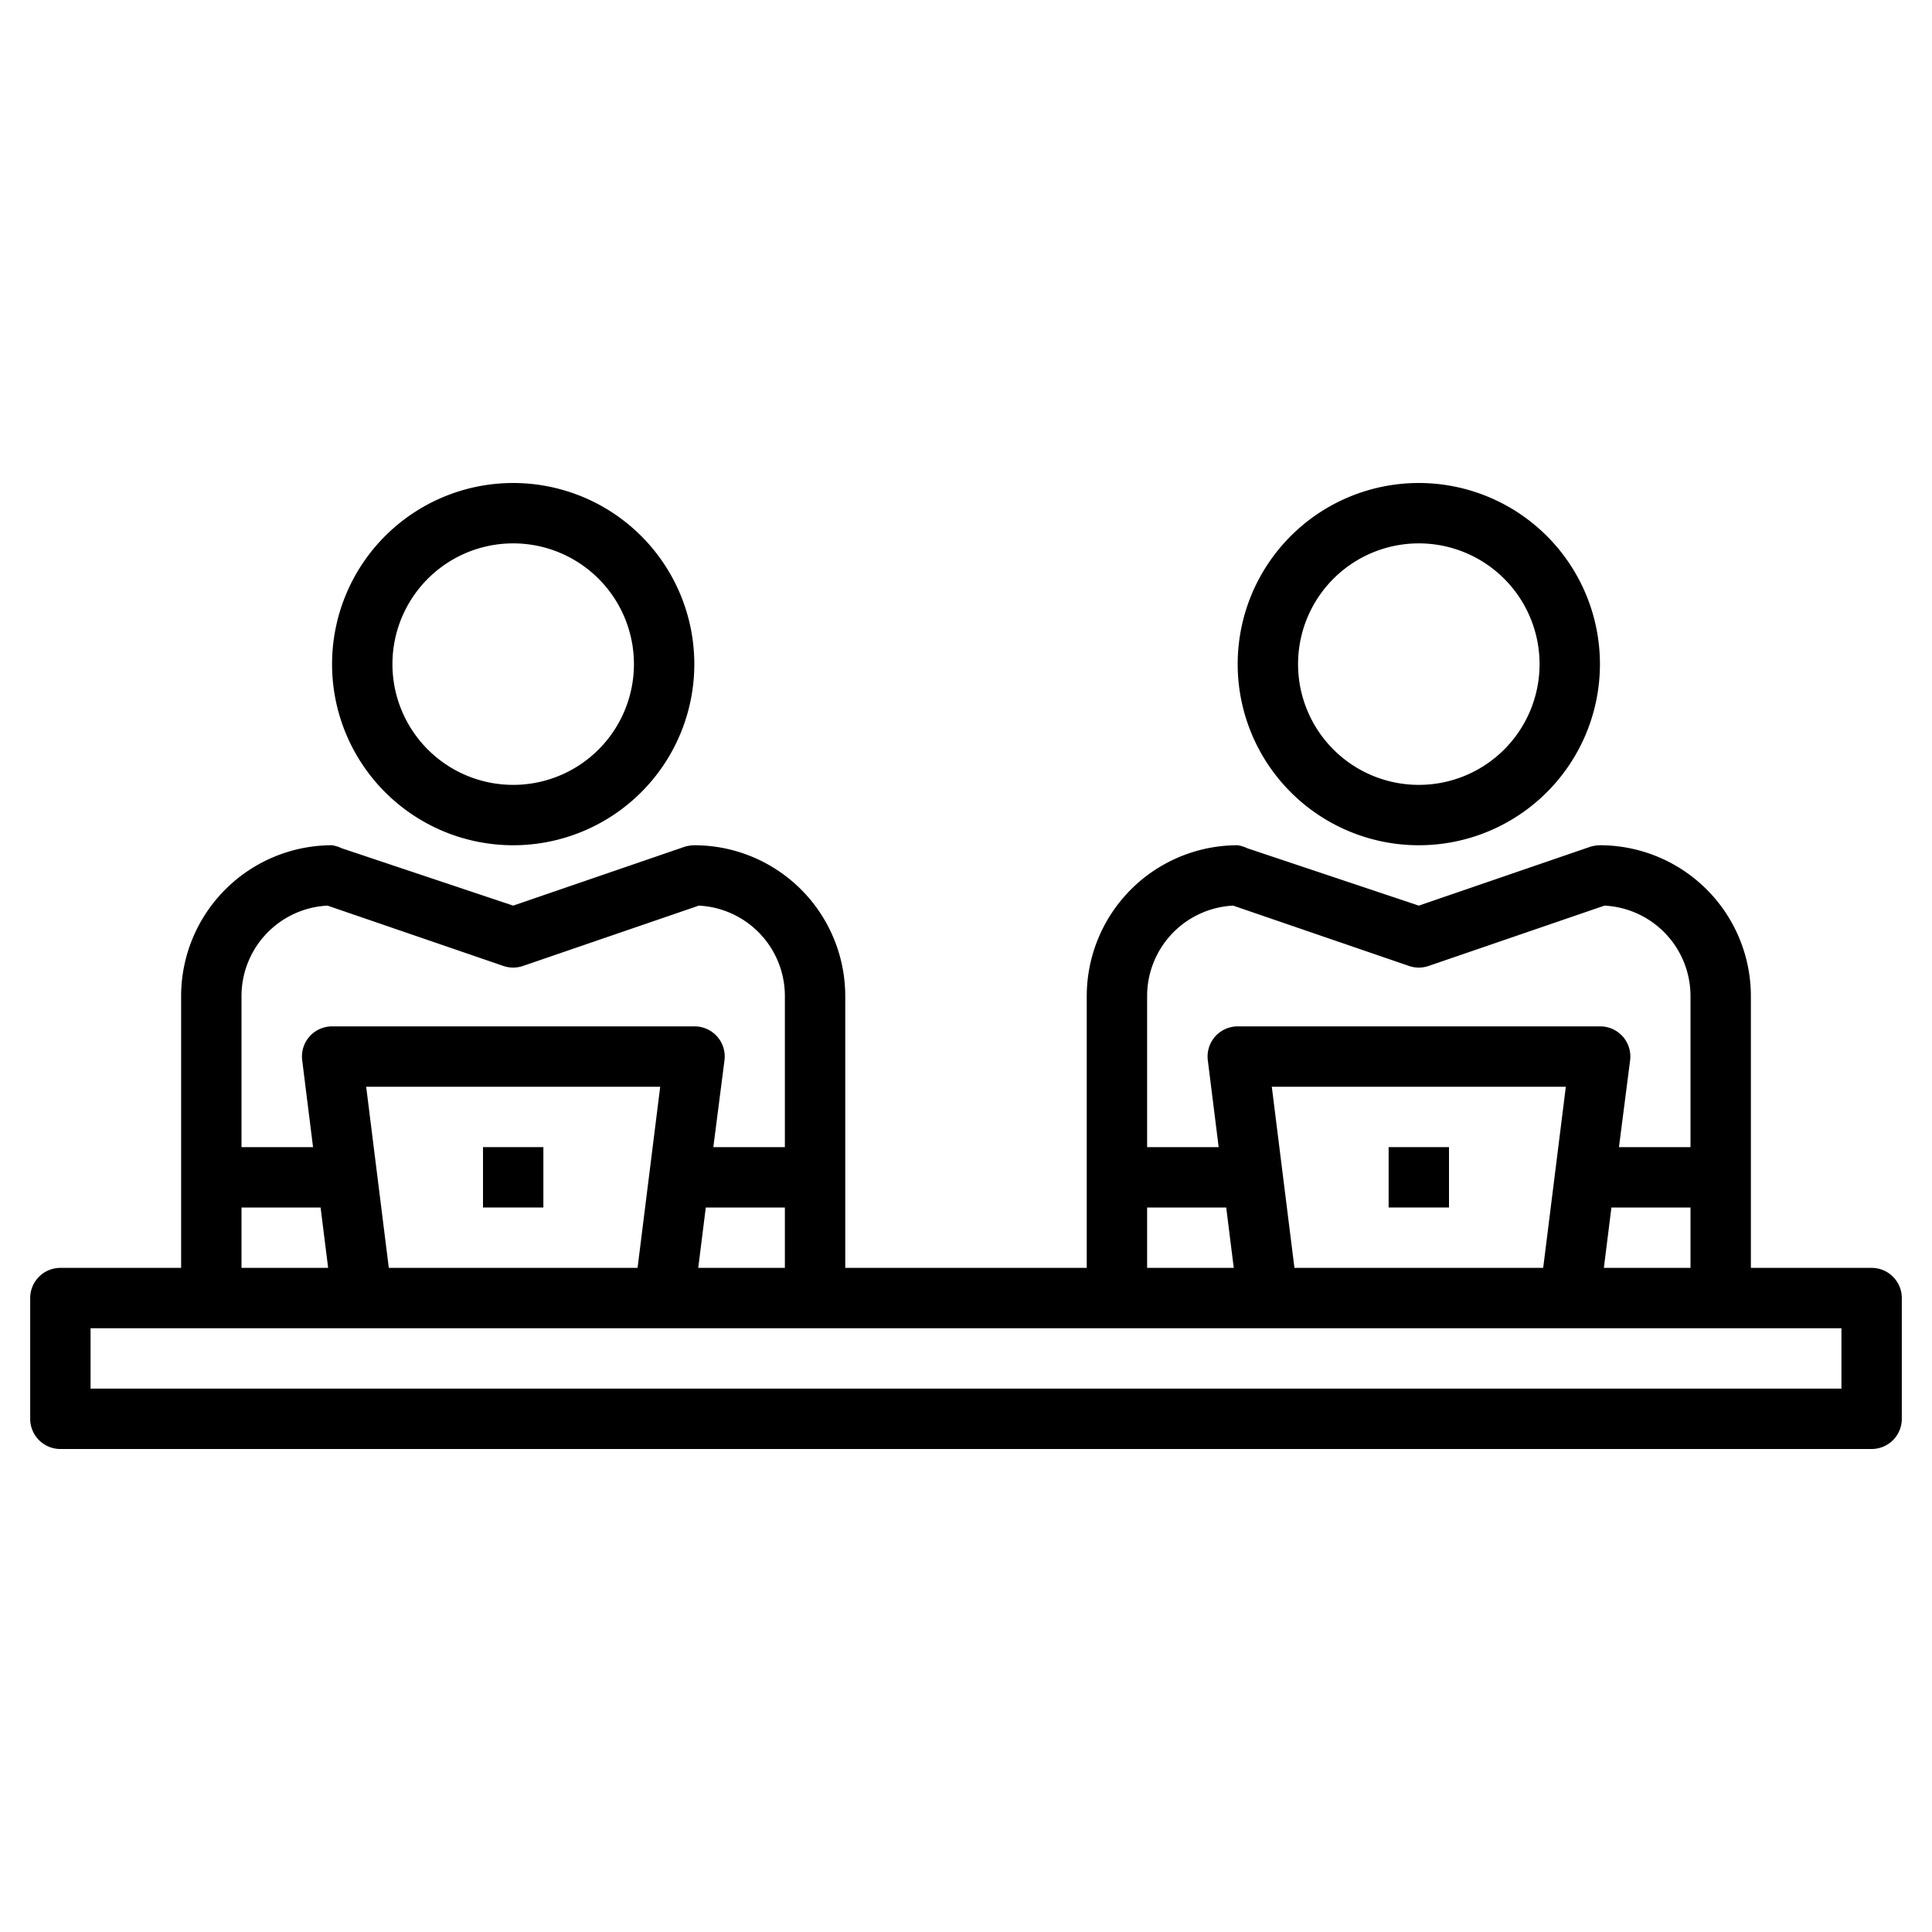
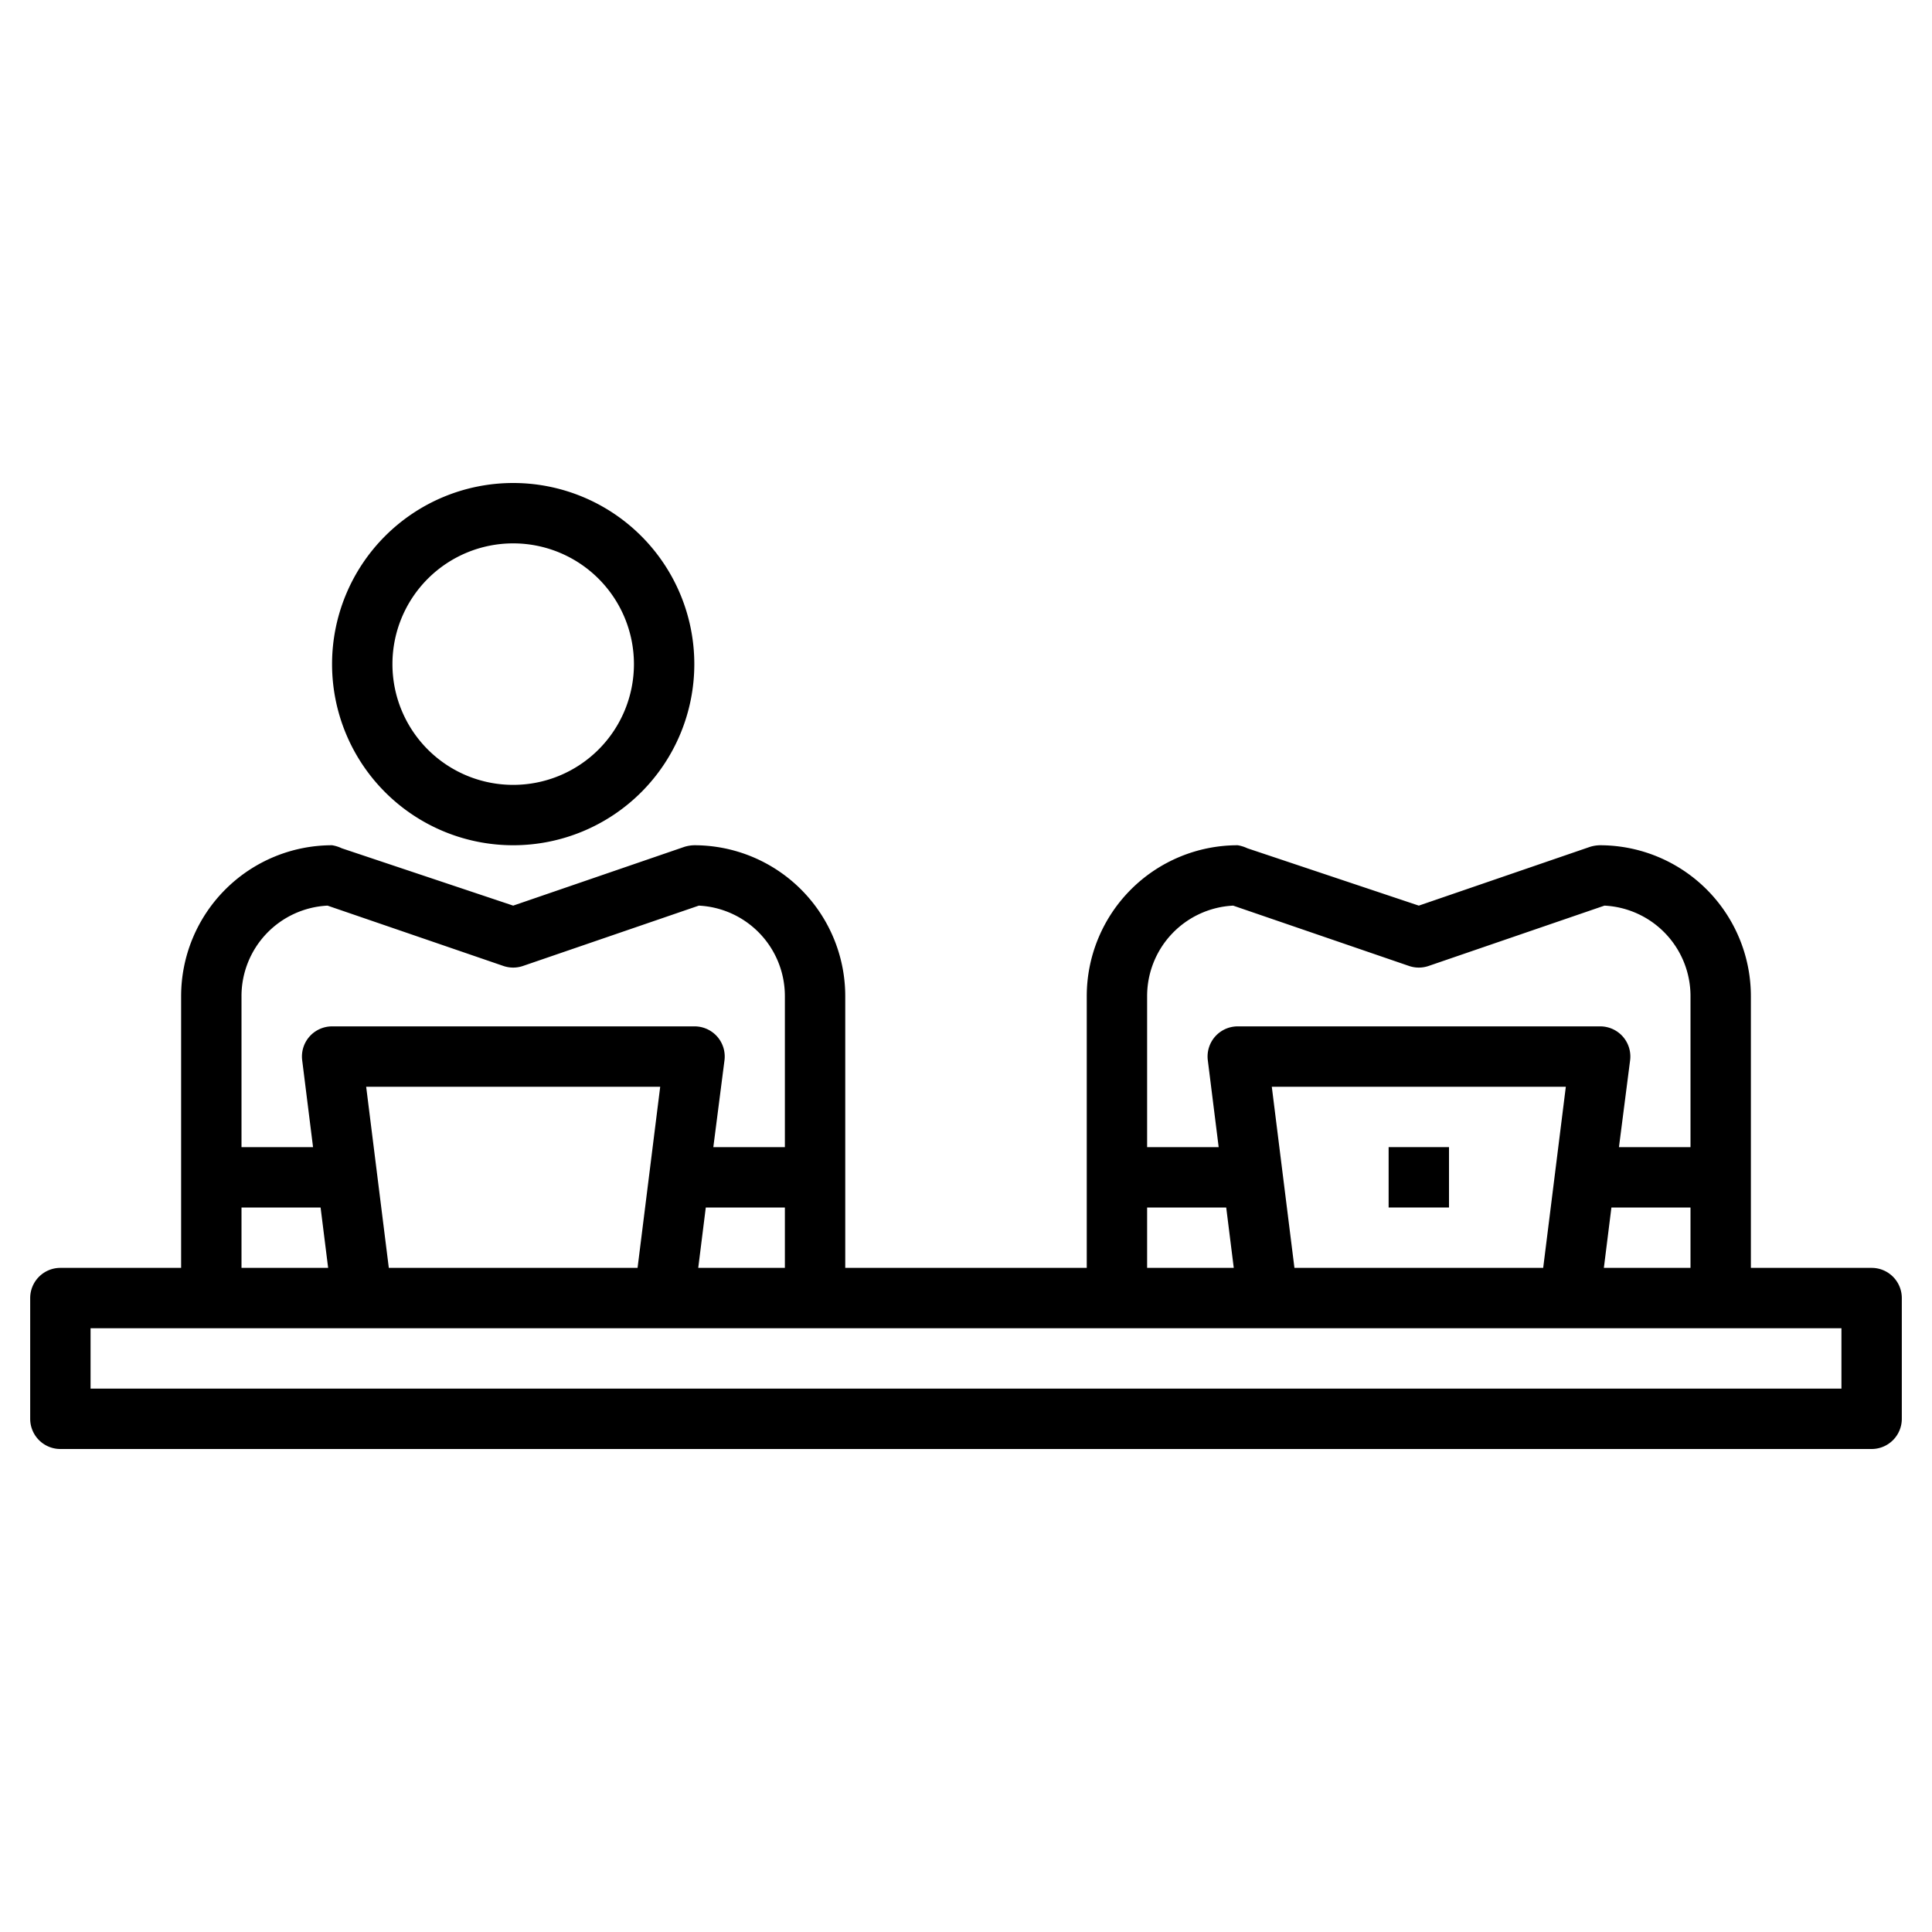
<svg xmlns="http://www.w3.org/2000/svg" id="Layer_1" height="512" viewBox="0 0 64 64" width="512" data-name="Layer 1">
  <path d="m62 42h-4v-9a5 5 0 0 0 -5-5 1.19 1.19 0 0 0 -.32.05l-5.68 1.95-5.68-1.9a1.19 1.19 0 0 0 -.32-.1 5 5 0 0 0 -5 5v9h-8v-9a5 5 0 0 0 -5-5 1.19 1.19 0 0 0 -.32.05l-5.68 1.95-5.68-1.9a1.19 1.19 0 0 0 -.32-.1 5 5 0 0 0 -5 5v9h-4a1 1 0 0 0 -1 1v4a1 1 0 0 0 1 1h60a1 1 0 0 0 1-1v-4a1 1 0 0 0 -1-1zm-24-9a3 3 0 0 1 2.85-3l5.83 2a1 1 0 0 0 .64 0l5.83-2a3 3 0 0 1 2.85 3v5h-2.37l.37-2.88a1 1 0 0 0 -.24-.78 1 1 0 0 0 -.76-.34h-12a1 1 0 0 0 -.75.34 1 1 0 0 0 -.24.78l.36 2.88h-2.37zm18 7v2h-2.87l.25-2zm-4.13-4-.75 6h-8.24l-.75-6zm-13.87 4h2.62l.25 2h-2.87zm-30-7a3 3 0 0 1 2.85-3l5.83 2a1 1 0 0 0 .64 0l5.83-2a3 3 0 0 1 2.85 3v5h-2.37l.37-2.88a1 1 0 0 0 -.24-.78 1 1 0 0 0 -.76-.34h-12a1 1 0 0 0 -.75.34 1 1 0 0 0 -.24.78l.36 2.88h-2.37zm18 7v2h-2.87l.25-2zm-4.13-4-.75 6h-8.24l-.75-6zm-13.87 4h2.62l.25 2h-2.87zm53 6h-58v-2h58z" />
  <path d="m11 22a6 6 0 1 0 6-6 6 6 0 0 0 -6 6zm10 0a4 4 0 1 1 -4-4 4 4 0 0 1 4 4z" />
-   <path d="m16 38h2v2h-2z" />
-   <path d="m47 28a6 6 0 1 0 -6-6 6 6 0 0 0 6 6zm0-10a4 4 0 1 1 -4 4 4 4 0 0 1 4-4z" />
+   <path d="m16 38h2h-2z" />
  <path d="m46 38h2v2h-2z" />
</svg>